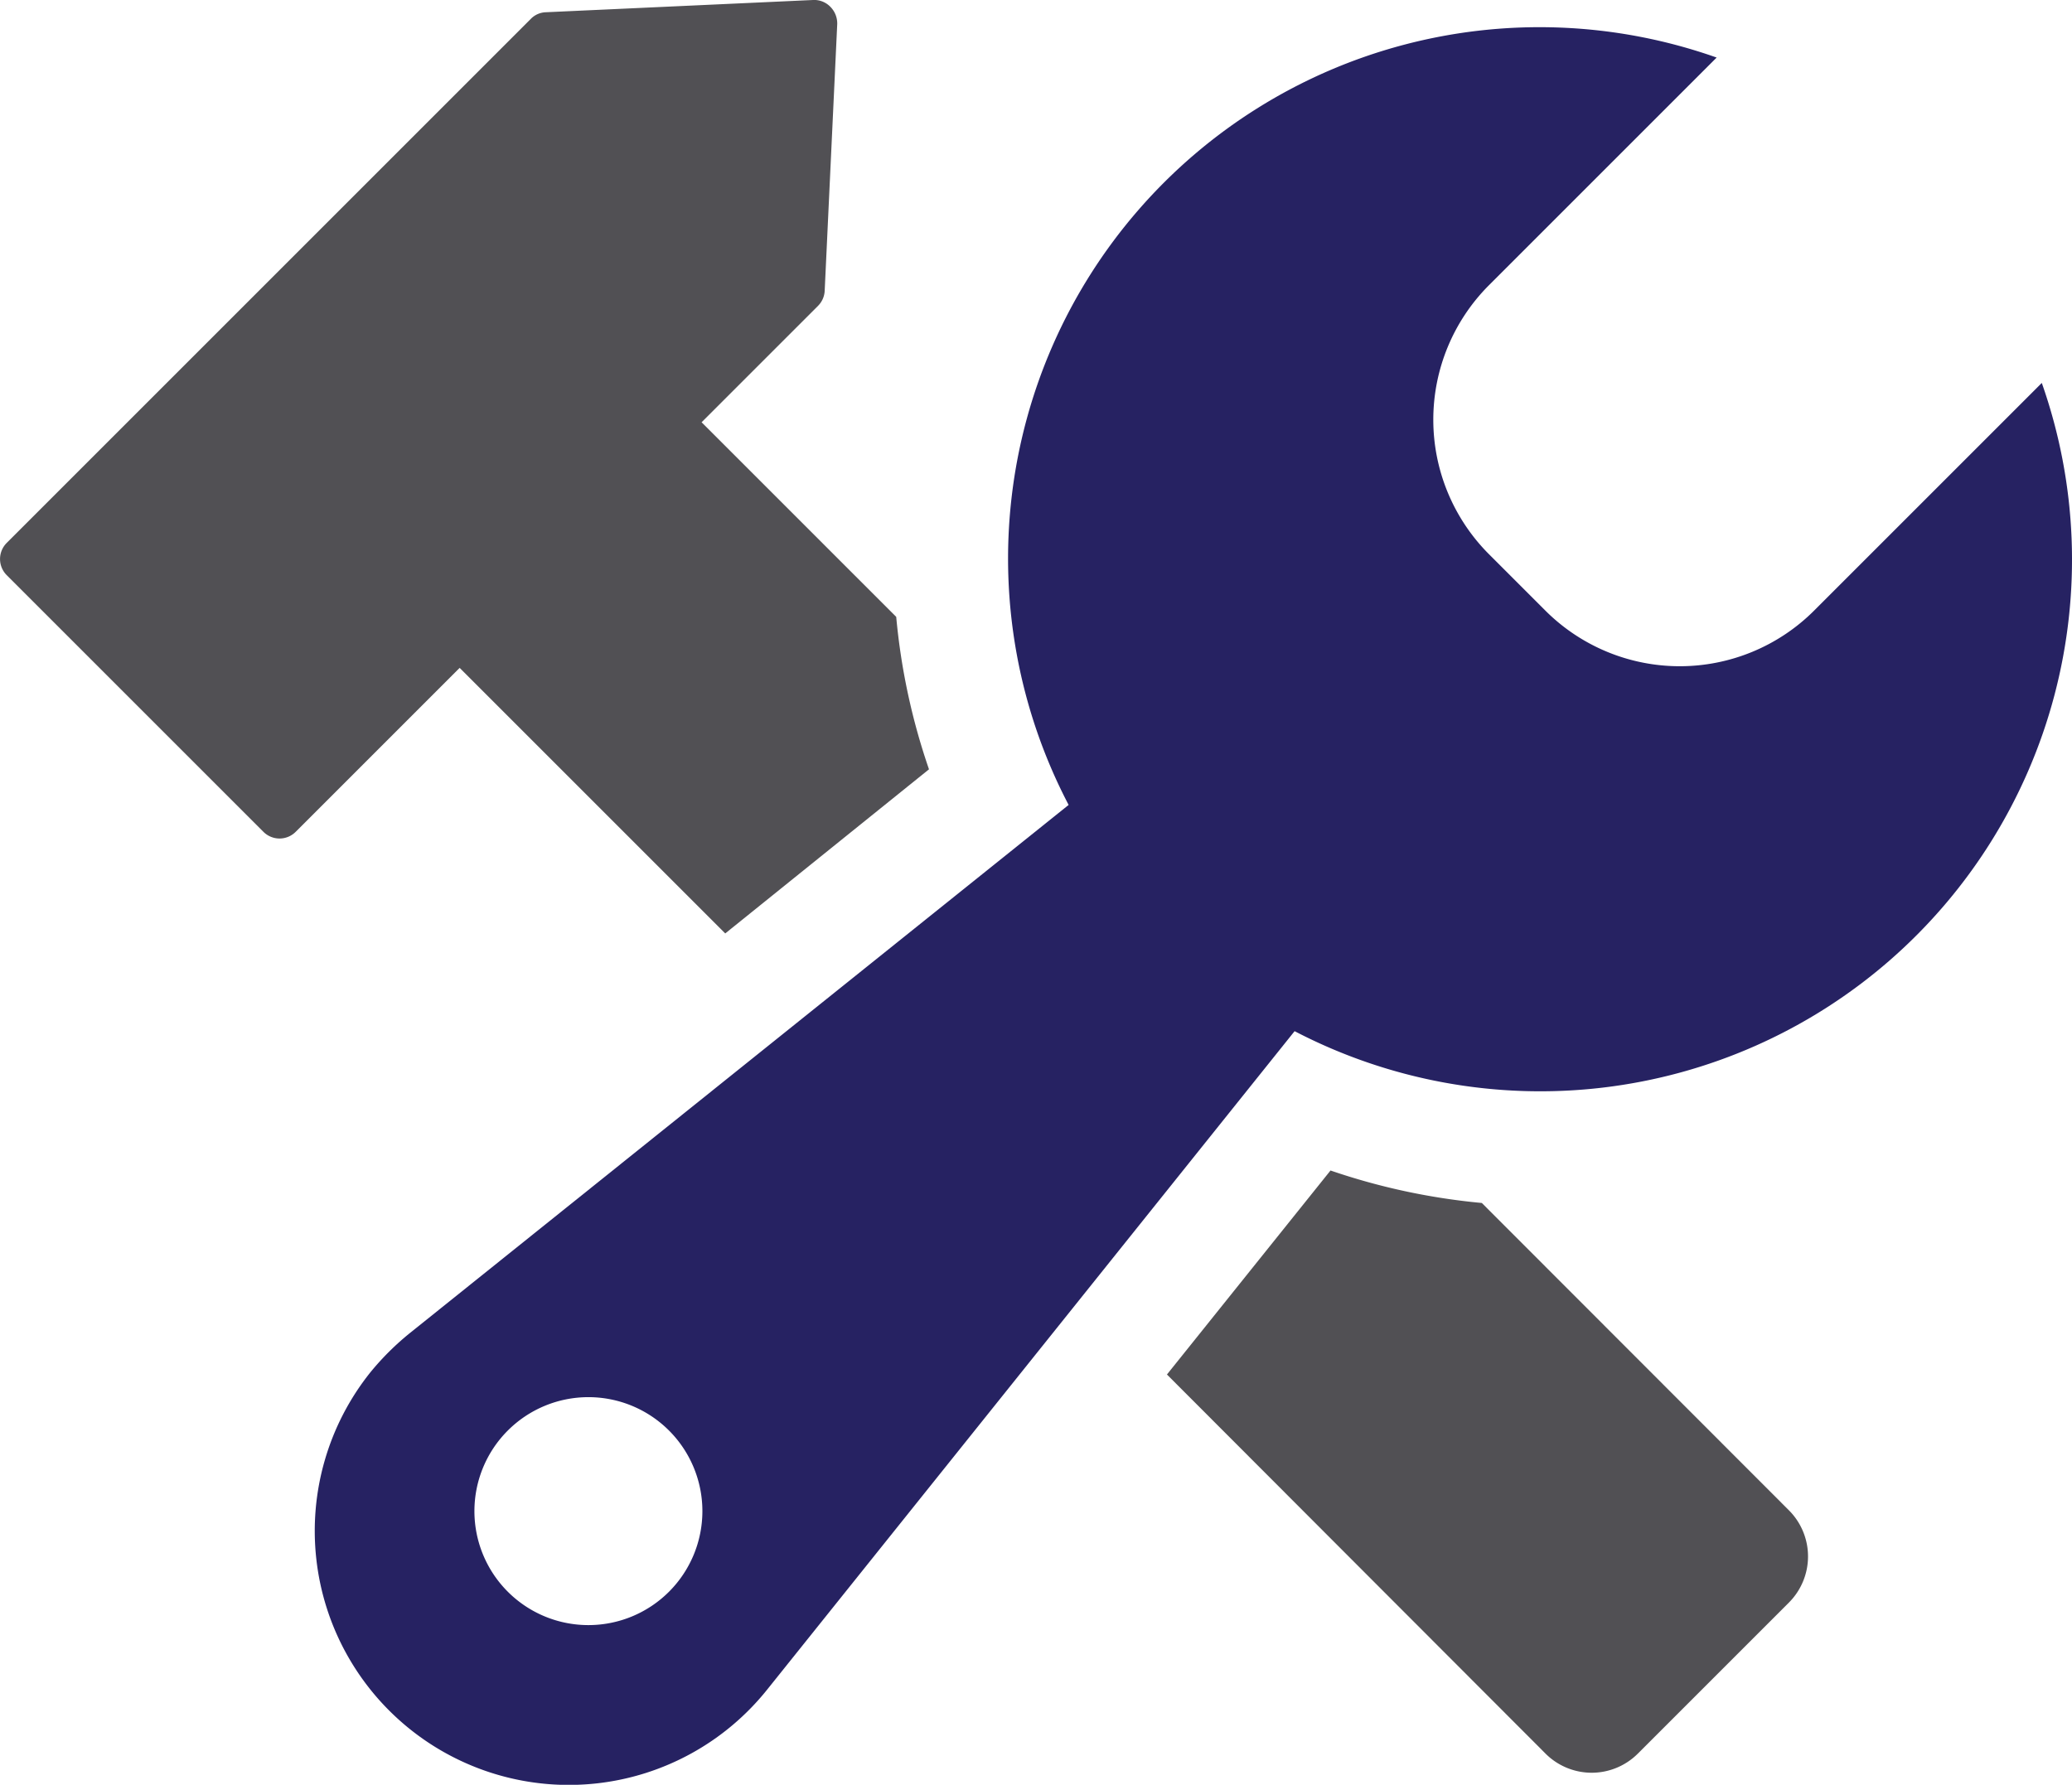
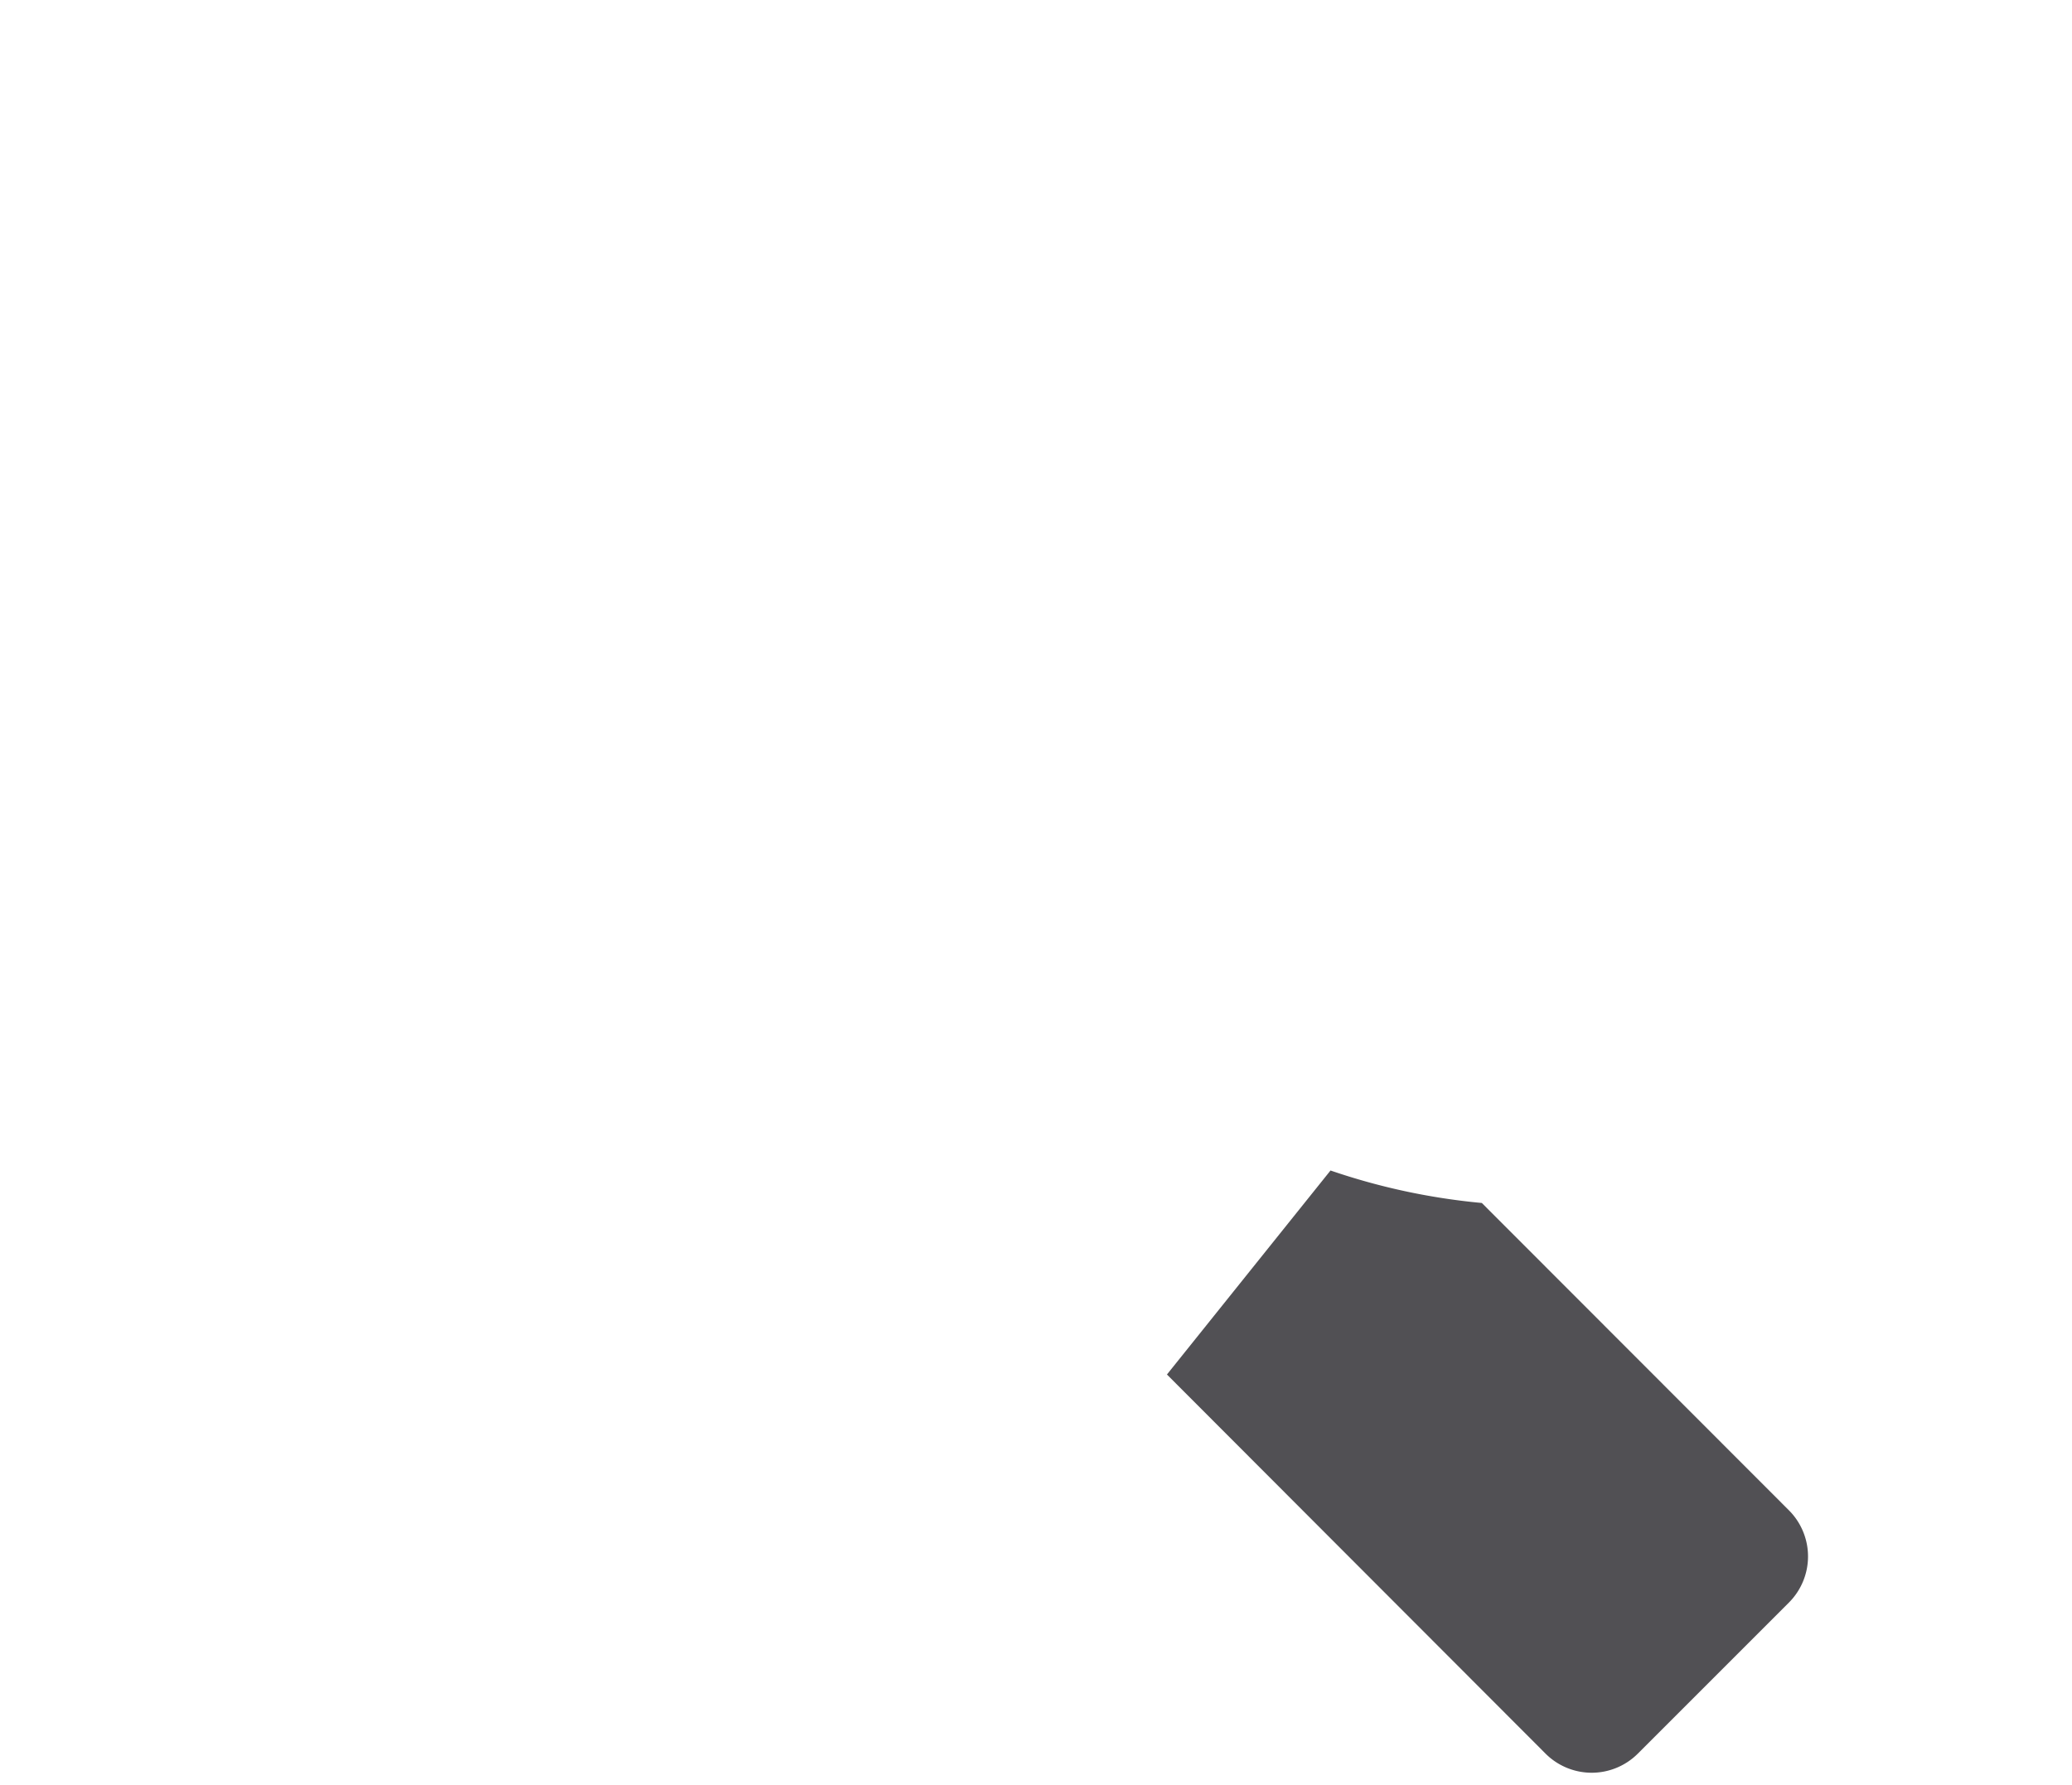
<svg xmlns="http://www.w3.org/2000/svg" viewBox="0 0 72.71 62.64">
  <g id="Layer_2" data-name="Layer 2">
    <g id="Layer_1-2" data-name="Layer 1">
-       <path d="M25.45,32.76,32.6,27a22.73,22.73,0,0,1-1.15-5.35l-6.83-6.83,4.09-4.09a.8.8,0,0,0,.23-.53L29.38.84a.83.83,0,0,0-.24-.6A.79.79,0,0,0,28.53,0L19.15.43a.77.77,0,0,0-.53.24L.24,19.05a.8.8,0,0,0,0,1.14l9,9a.8.8,0,0,0,1.14,0l5.75-5.75Z" style="fill: #515054" />
      <path d="M52,42.22a22.86,22.86,0,0,1-5.31-1.14l-5.74,7.16L54.24,61.55a2.29,2.29,0,0,0,3.23,0l5.31-5.31a2.29,2.29,0,0,0,0-3.23Z" style="fill: #515054" />
-       <path d="M71.65,13.44l-8,8a6.67,6.67,0,0,1-9.41,0l-2-2a6.68,6.68,0,0,1,0-9.42l8-8A18.65,18.65,0,0,0,37.5,28.25L14.39,46.78A9.47,9.47,0,0,0,13,48.16,8.91,8.91,0,0,0,26.92,59.3L45.43,36.19A18.66,18.66,0,0,0,71.65,13.44ZM23.48,55.86a4,4,0,1,1,0-5.65A4,4,0,0,1,23.48,55.86Z" style="fill: #262262" />
    </g>
  </g>
</svg>